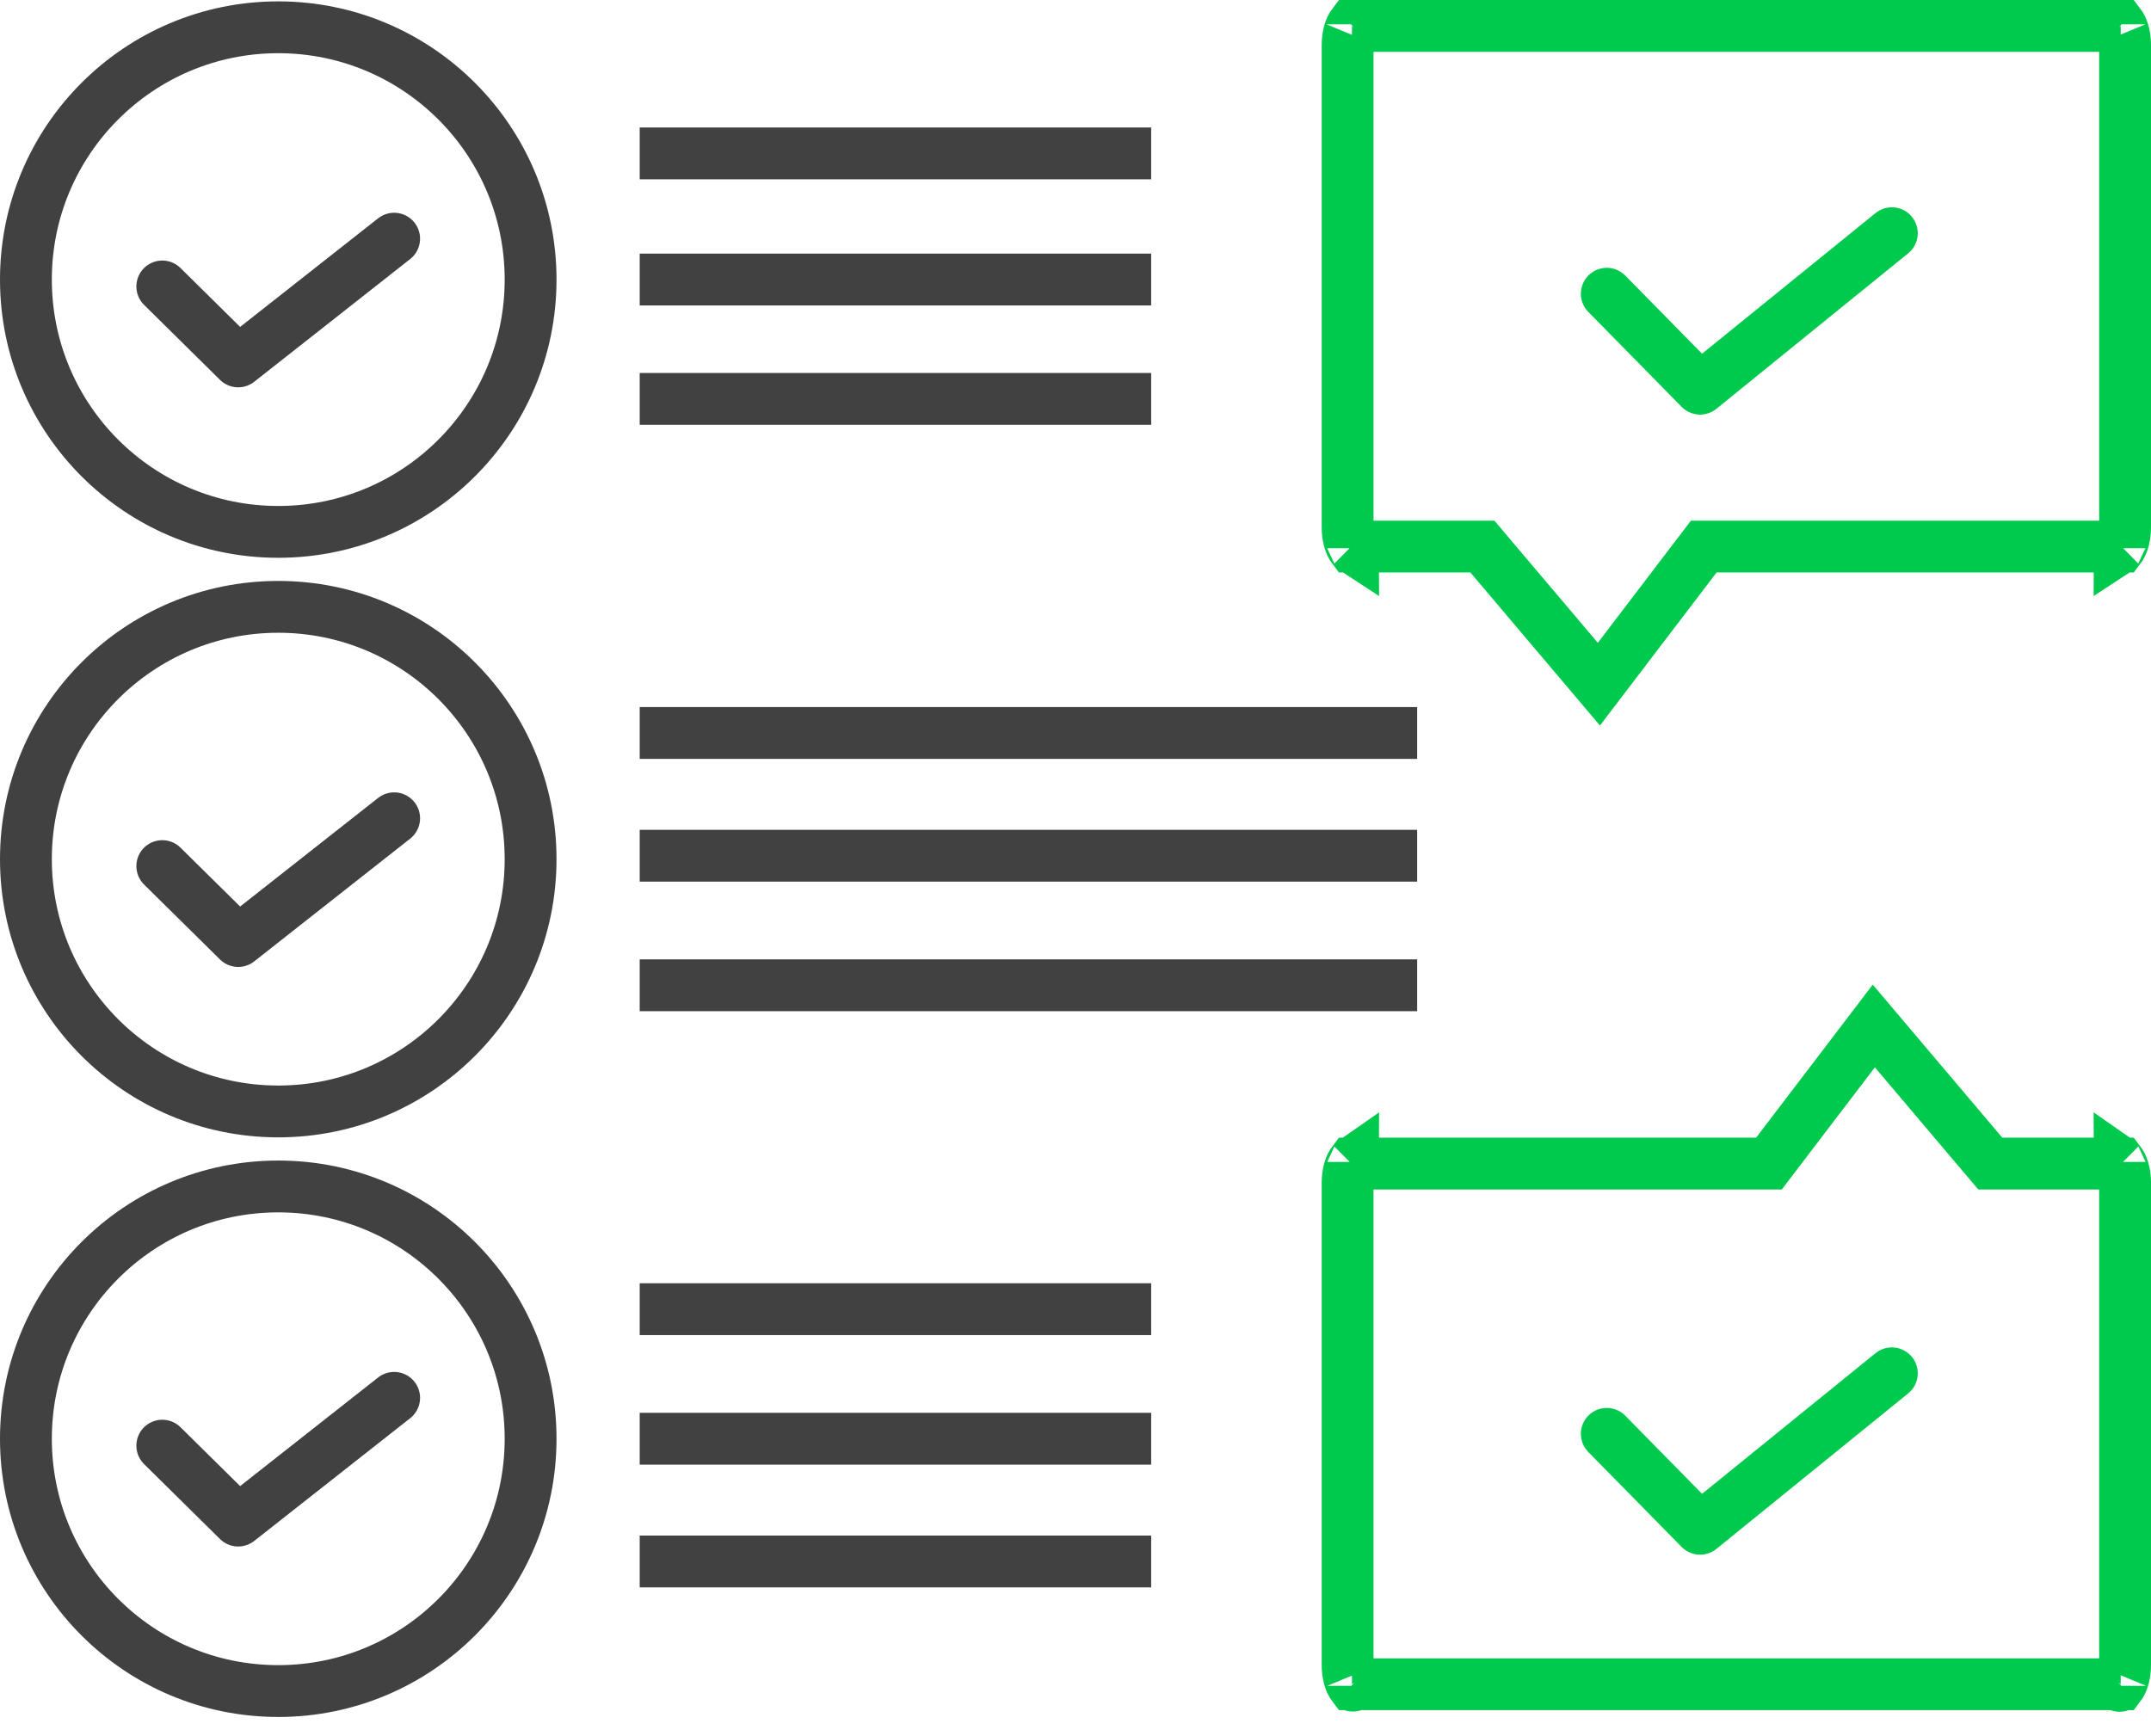
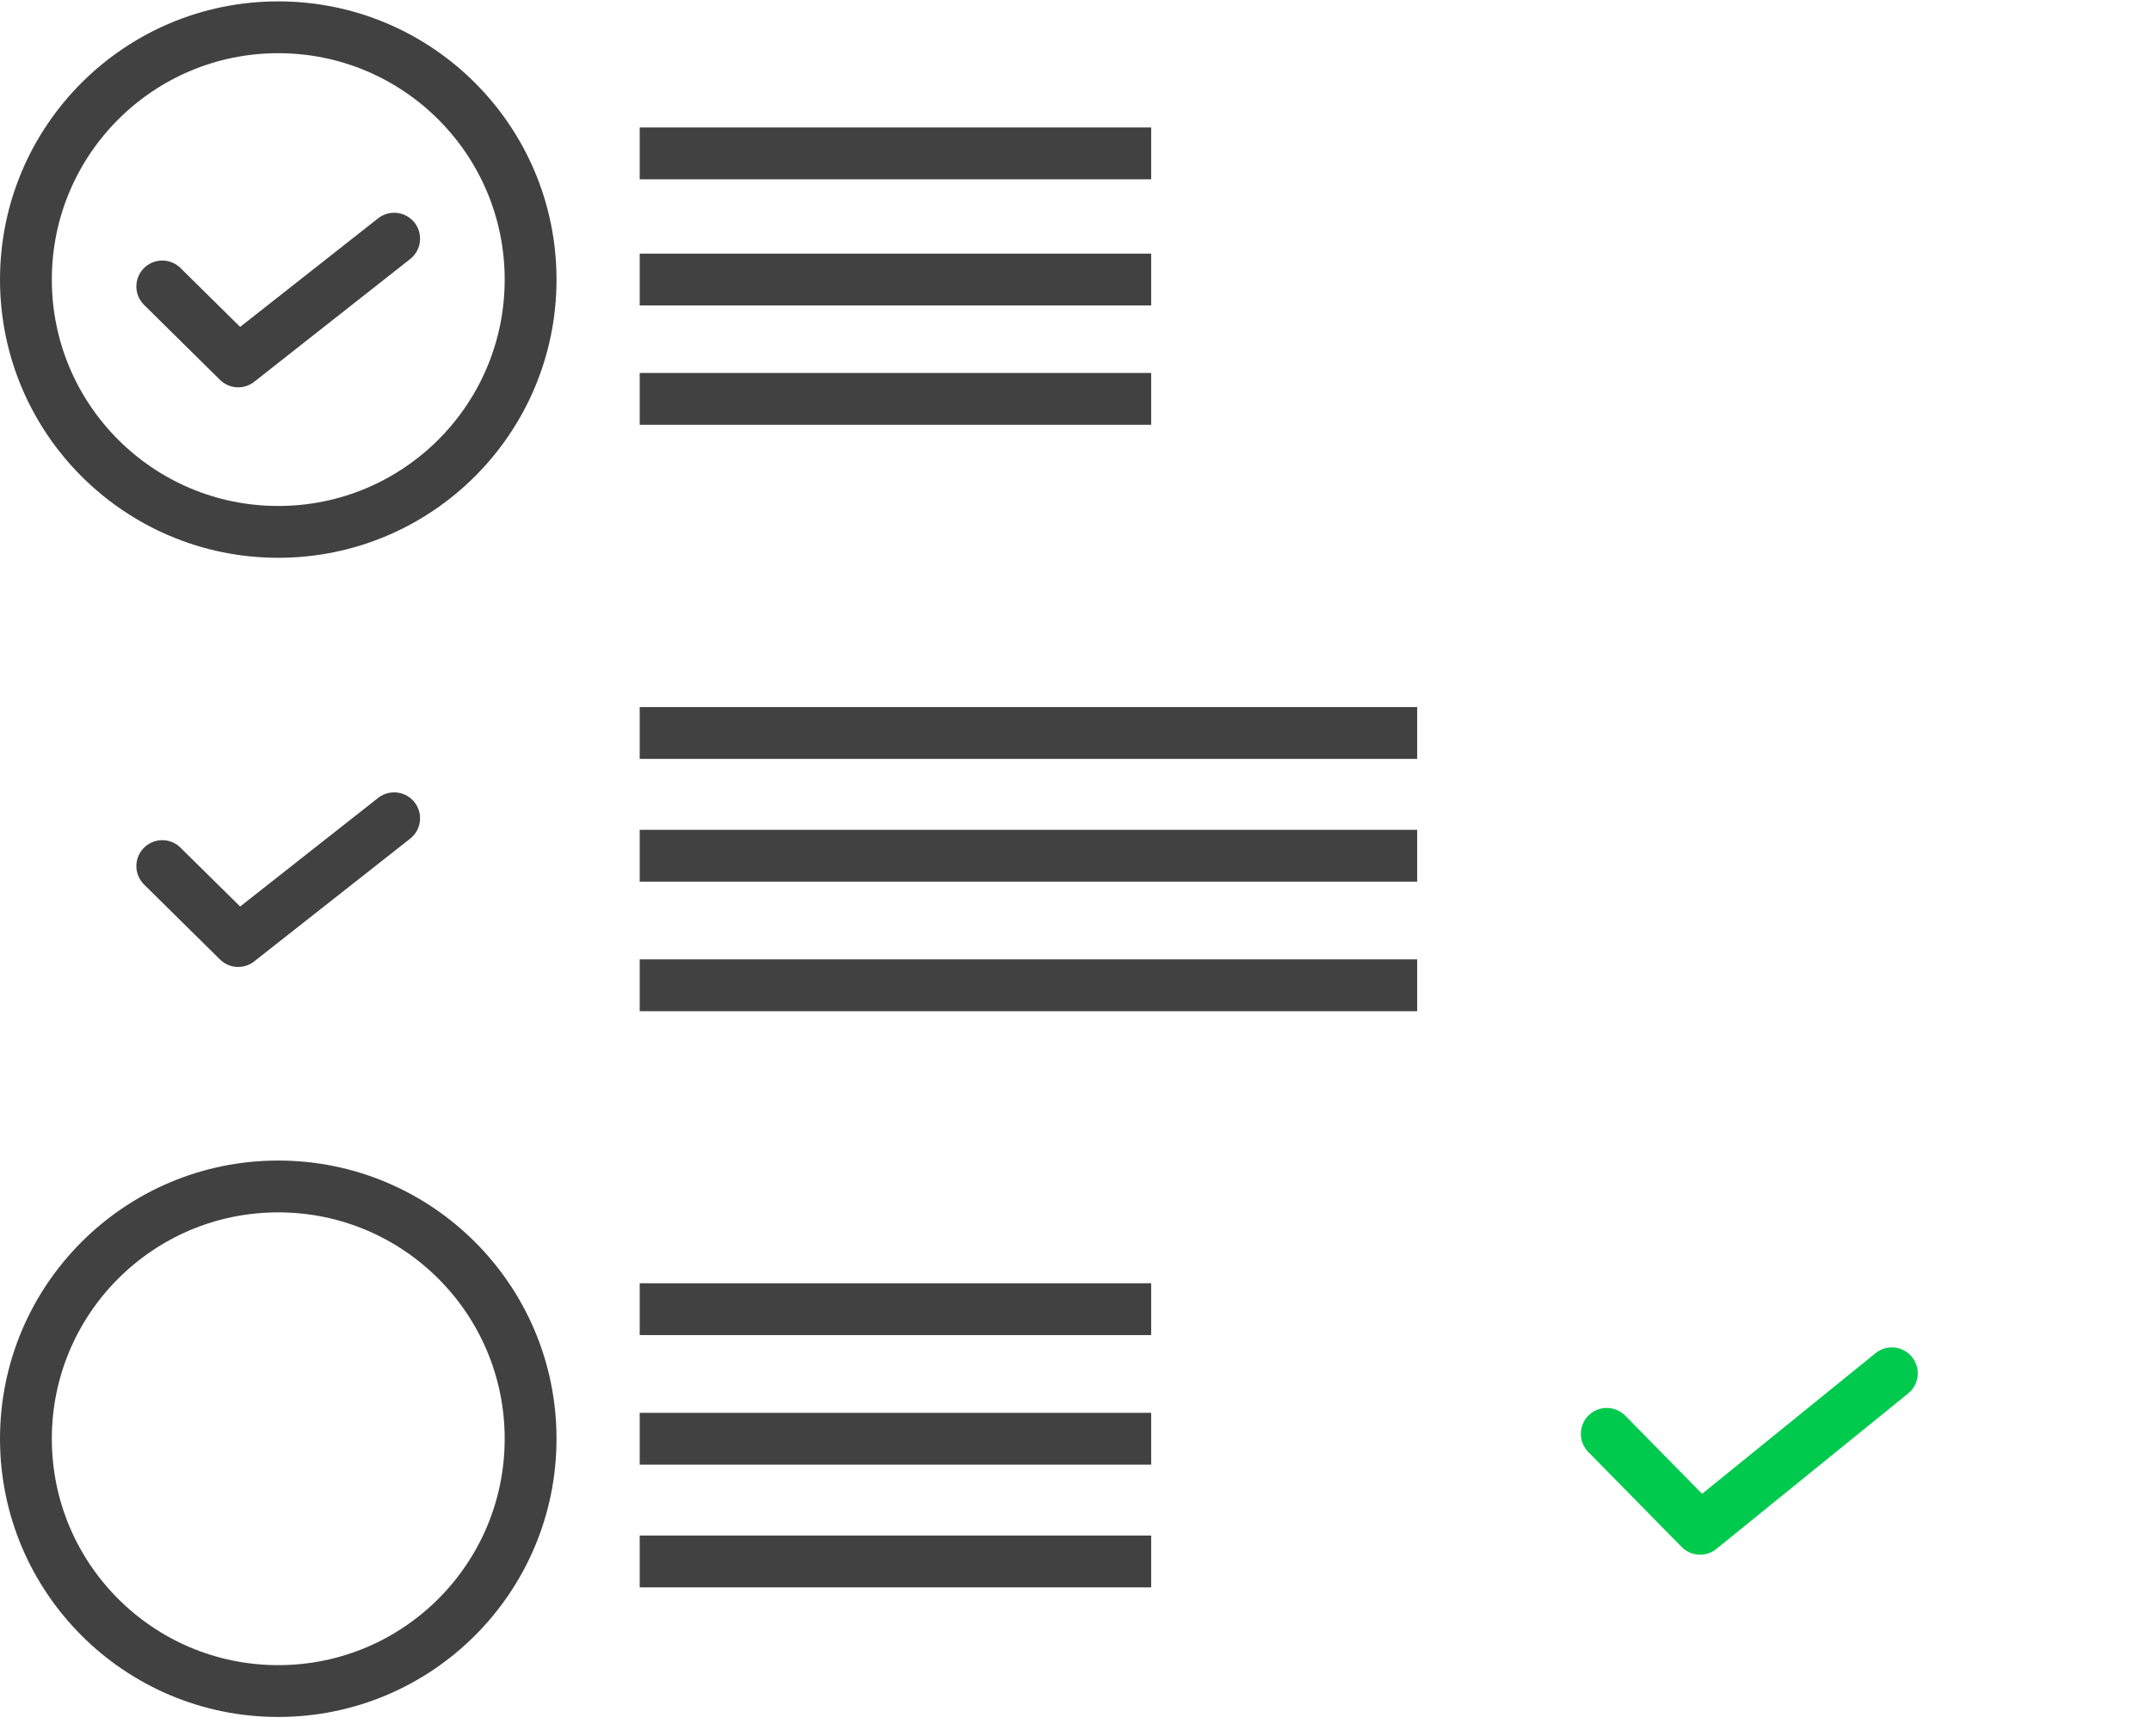
<svg xmlns="http://www.w3.org/2000/svg" width="83" height="67" viewBox="0 0 83 67" fill="none">
  <g id="Group 79">
-     <path id="Vector 47" d="M62 11.336L65.601 15L73 9" stroke="#00CA4E" stroke-width="2" stroke-linecap="round" stroke-linejoin="round" />
    <path id="Vector 48" d="M62 55.336L65.601 59L73 53" stroke="#00CA4E" stroke-width="2" stroke-linecap="round" stroke-linejoin="round" />
-     <path id="Union" d="M65.442 21.488L65.742 21.094H66.237H81.832C81.835 21.09 81.837 21.086 81.84 21.082C81.919 20.946 82 20.692 82 20.357V1.737C82 1.402 81.919 1.148 81.84 1.012C81.837 1.008 81.835 1.004 81.832 1H52.168C52.165 1.004 52.163 1.008 52.16 1.012C52.081 1.148 52 1.402 52 1.737V20.357C52 20.692 52.081 20.946 52.16 21.082C52.163 21.086 52.165 21.09 52.168 21.094H56.737H57.201L57.501 21.448L61.696 26.404L65.442 21.488ZM81.786 21.157C81.786 21.157 81.789 21.155 81.795 21.148C81.789 21.153 81.786 21.156 81.786 21.157ZM81.786 0.938C81.786 0.938 81.789 0.941 81.795 0.946C81.789 0.94 81.786 0.937 81.786 0.938ZM52.214 0.938C52.214 0.937 52.211 0.94 52.205 0.946C52.211 0.941 52.214 0.938 52.214 0.938ZM52.214 21.157C52.214 21.156 52.211 21.153 52.205 21.148C52.211 21.155 52.214 21.157 52.214 21.157Z" stroke="#00CA4E" stroke-width="2" />
-     <path id="Union_2" d="M68.558 44.512L68.258 44.906H67.763H52.168C52.165 44.91 52.163 44.914 52.16 44.918C52.081 45.054 52 45.308 52 45.643V64.263C52 64.598 52.081 64.852 52.16 64.988C52.163 64.992 52.165 64.996 52.168 65H81.832C81.835 64.996 81.837 64.992 81.84 64.988C81.919 64.852 82 64.598 82 64.263V45.643C82 45.308 81.919 45.054 81.84 44.918C81.837 44.914 81.835 44.91 81.832 44.906H77.263H76.799L76.499 44.552L72.304 39.596L68.558 44.512ZM52.214 44.843C52.214 44.843 52.211 44.845 52.205 44.852C52.211 44.847 52.214 44.844 52.214 44.843ZM52.214 65.062C52.214 65.062 52.211 65.059 52.205 65.054C52.211 65.06 52.214 65.063 52.214 65.062ZM81.786 65.062C81.786 65.063 81.789 65.06 81.795 65.054C81.789 65.059 81.786 65.062 81.786 65.062ZM81.786 44.843C81.786 44.844 81.789 44.847 81.795 44.852C81.789 44.845 81.786 44.843 81.786 44.843Z" stroke="#00CA4E" stroke-width="2" />
    <path id="Vector 44" d="M24.684 5.92H44.42M24.684 10.788H44.42M24.684 15.394H44.42M24.684 28.288H54.684M24.684 33.025H54.684M24.684 38.025H54.684M24.684 50.525H44.42M24.684 55.525H44.42M24.684 60.262H44.42" stroke="#414141" stroke-width="2" />
    <circle id="Ellipse 48" cx="10.737" cy="10.79" r="9.737" stroke="#414141" stroke-width="2" />
-     <circle id="Ellipse 49" cx="10.737" cy="33.157" r="9.737" stroke="#414141" stroke-width="2" />
    <circle id="Ellipse 50" cx="10.737" cy="55.526" r="9.737" stroke="#414141" stroke-width="2" />
    <path id="Vector 42" d="M6.262 11.055L9.191 13.948L15.209 9.211" stroke="#414141" stroke-width="2" stroke-linecap="round" stroke-linejoin="round" />
    <path id="Vector 45" d="M6.262 33.425L9.191 36.317L15.209 31.58" stroke="#414141" stroke-width="2" stroke-linecap="round" stroke-linejoin="round" />
-     <path id="Vector 46" d="M6.262 55.792L9.191 58.684L15.209 53.947" stroke="#414141" stroke-width="2" stroke-linecap="round" stroke-linejoin="round" />
  </g>
</svg>